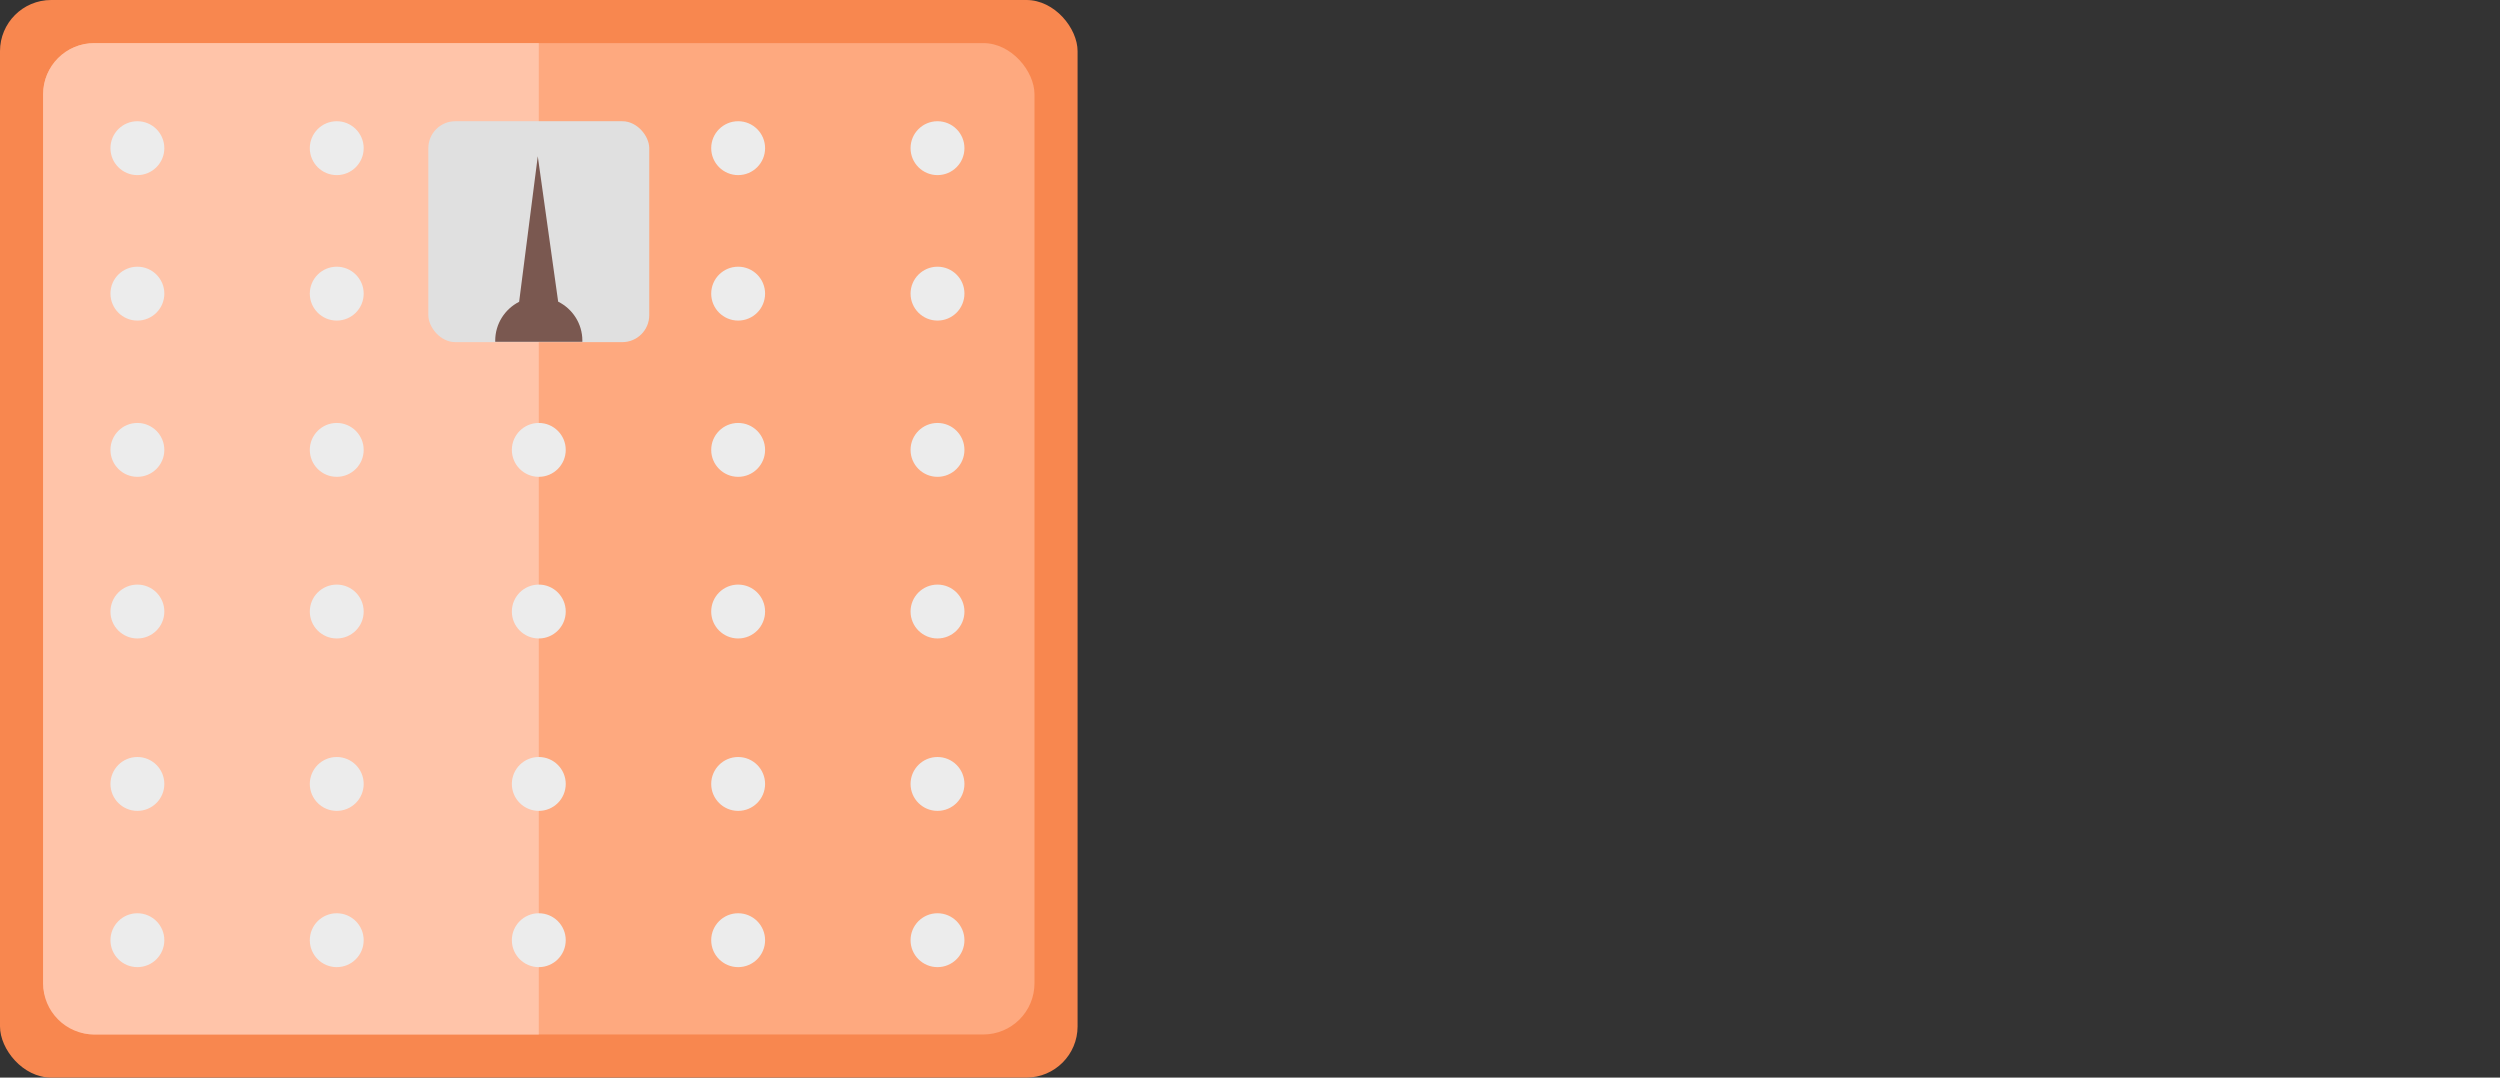
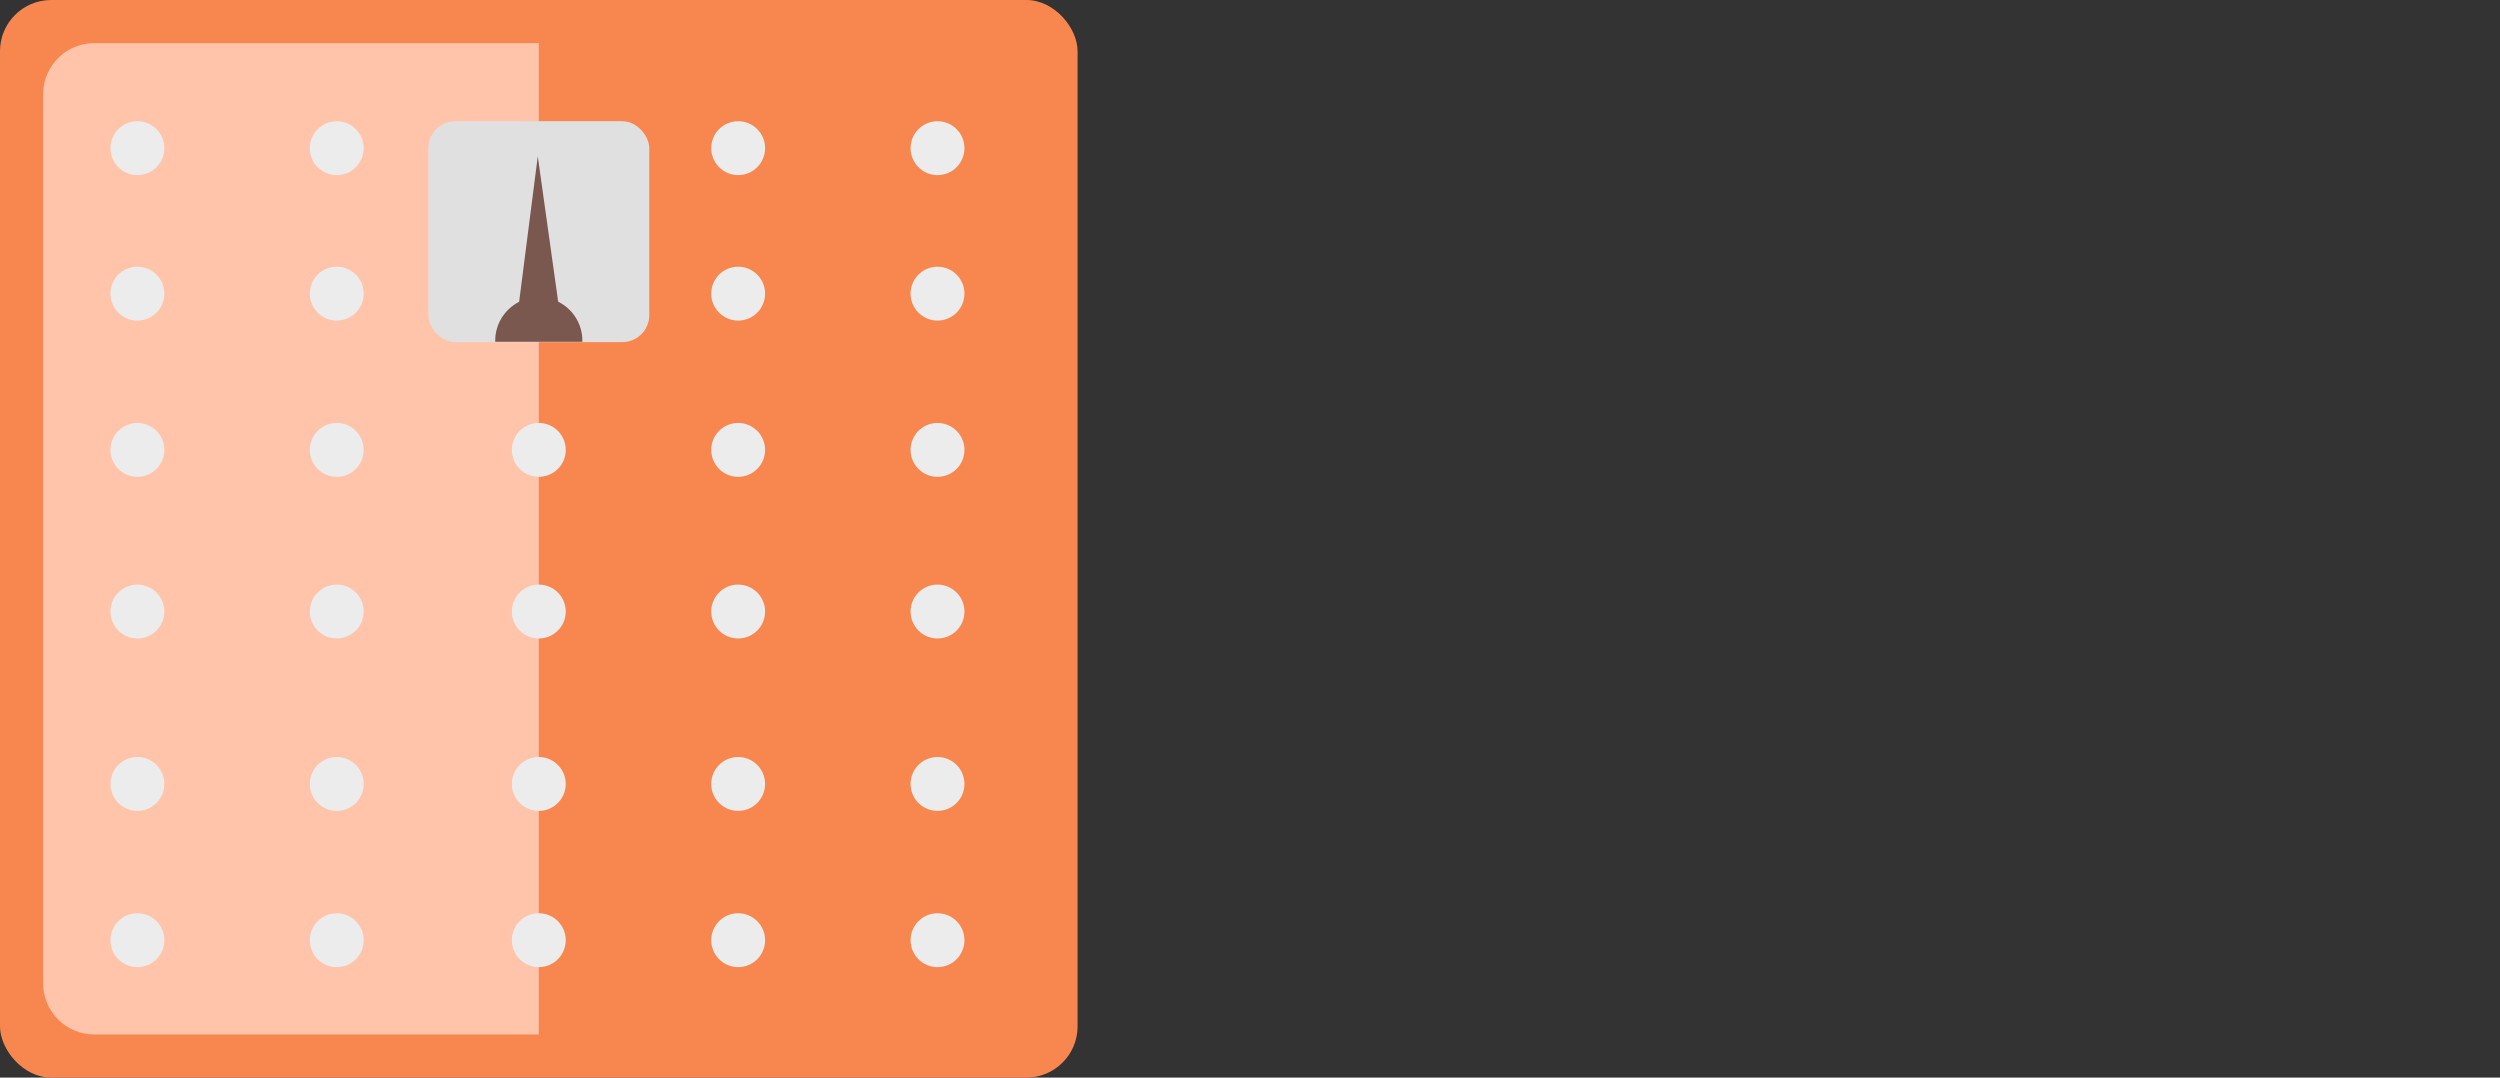
<svg xmlns="http://www.w3.org/2000/svg" width="928" height="400" viewBox="0 0 928 400" fill="none">
  <rect x="0" y="0" width="928" height="400" fill="#333333" stroke="none" />
  <rect width="400" height="400" rx="19" fill="#F8874F" />
-   <rect x="16" y="16" width="368" height="368" rx="19" fill="#FEA97F" />
  <path d="M16 35C16 24.507 24.507 16 35 16H200V384H35C24.507 384 16 375.493 16 365V35Z" fill="#FFC4A9" />
  <rect x="159" y="45" width="82" height="82" rx="10" fill="#E0E0E0" />
  <path fill-rule="evenodd" clip-rule="evenodd" d="M207.191 111.979C212.515 114.626 216.174 120.121 216.174 126.471C216.174 126.606 216.172 126.741 216.169 126.875H183.829C183.826 126.741 183.824 126.606 183.824 126.471C183.824 120.163 187.435 114.698 192.702 112.031L199.621 58L207.191 111.979Z" fill="#7A5850" />
  <circle cx="51" cy="349" r="10" fill="#ECECEC" />
  <circle cx="200" cy="349" r="10" fill="#ECECEC" />
  <circle cx="125" cy="349" r="10" fill="#ECECEC" />
  <circle cx="274" cy="349" r="10" fill="#ECECEC" />
  <circle cx="348" cy="349" r="10" fill="#ECECEC" />
  <circle cx="51" cy="291" r="10" fill="#ECECEC" />
  <circle cx="200" cy="291" r="10" fill="#ECECEC" />
  <circle cx="125" cy="291" r="10" fill="#ECECEC" />
  <circle cx="274" cy="291" r="10" fill="#ECECEC" />
  <circle cx="348" cy="291" r="10" fill="#ECECEC" />
  <circle cx="51" cy="227" r="10" fill="#ECECEC" />
  <circle cx="200" cy="227" r="10" fill="#ECECEC" />
  <circle cx="125" cy="227" r="10" fill="#ECECEC" />
  <circle cx="274" cy="227" r="10" fill="#ECECEC" />
  <circle cx="348" cy="227" r="10" fill="#ECECEC" />
  <circle cx="51" cy="167" r="10" fill="#ECECEC" />
  <circle cx="200" cy="167" r="10" fill="#ECECEC" />
  <circle cx="125" cy="167" r="10" fill="#ECECEC" />
  <circle cx="274" cy="167" r="10" fill="#ECECEC" />
  <circle cx="348" cy="167" r="10" fill="#ECECEC" />
  <circle cx="51" cy="109" r="10" fill="#ECECEC" />
  <circle cx="125" cy="109" r="10" fill="#ECECEC" />
  <circle cx="274" cy="109" r="10" fill="#ECECEC" />
  <circle cx="348" cy="109" r="10" fill="#ECECEC" />
  <circle cx="51" cy="55" r="10" fill="#ECECEC" />
  <circle cx="125" cy="55" r="10" fill="#ECECEC" />
  <circle cx="274" cy="55" r="10" fill="#ECECEC" />
  <circle cx="348" cy="55" r="10" fill="#ECECEC" />
</svg>